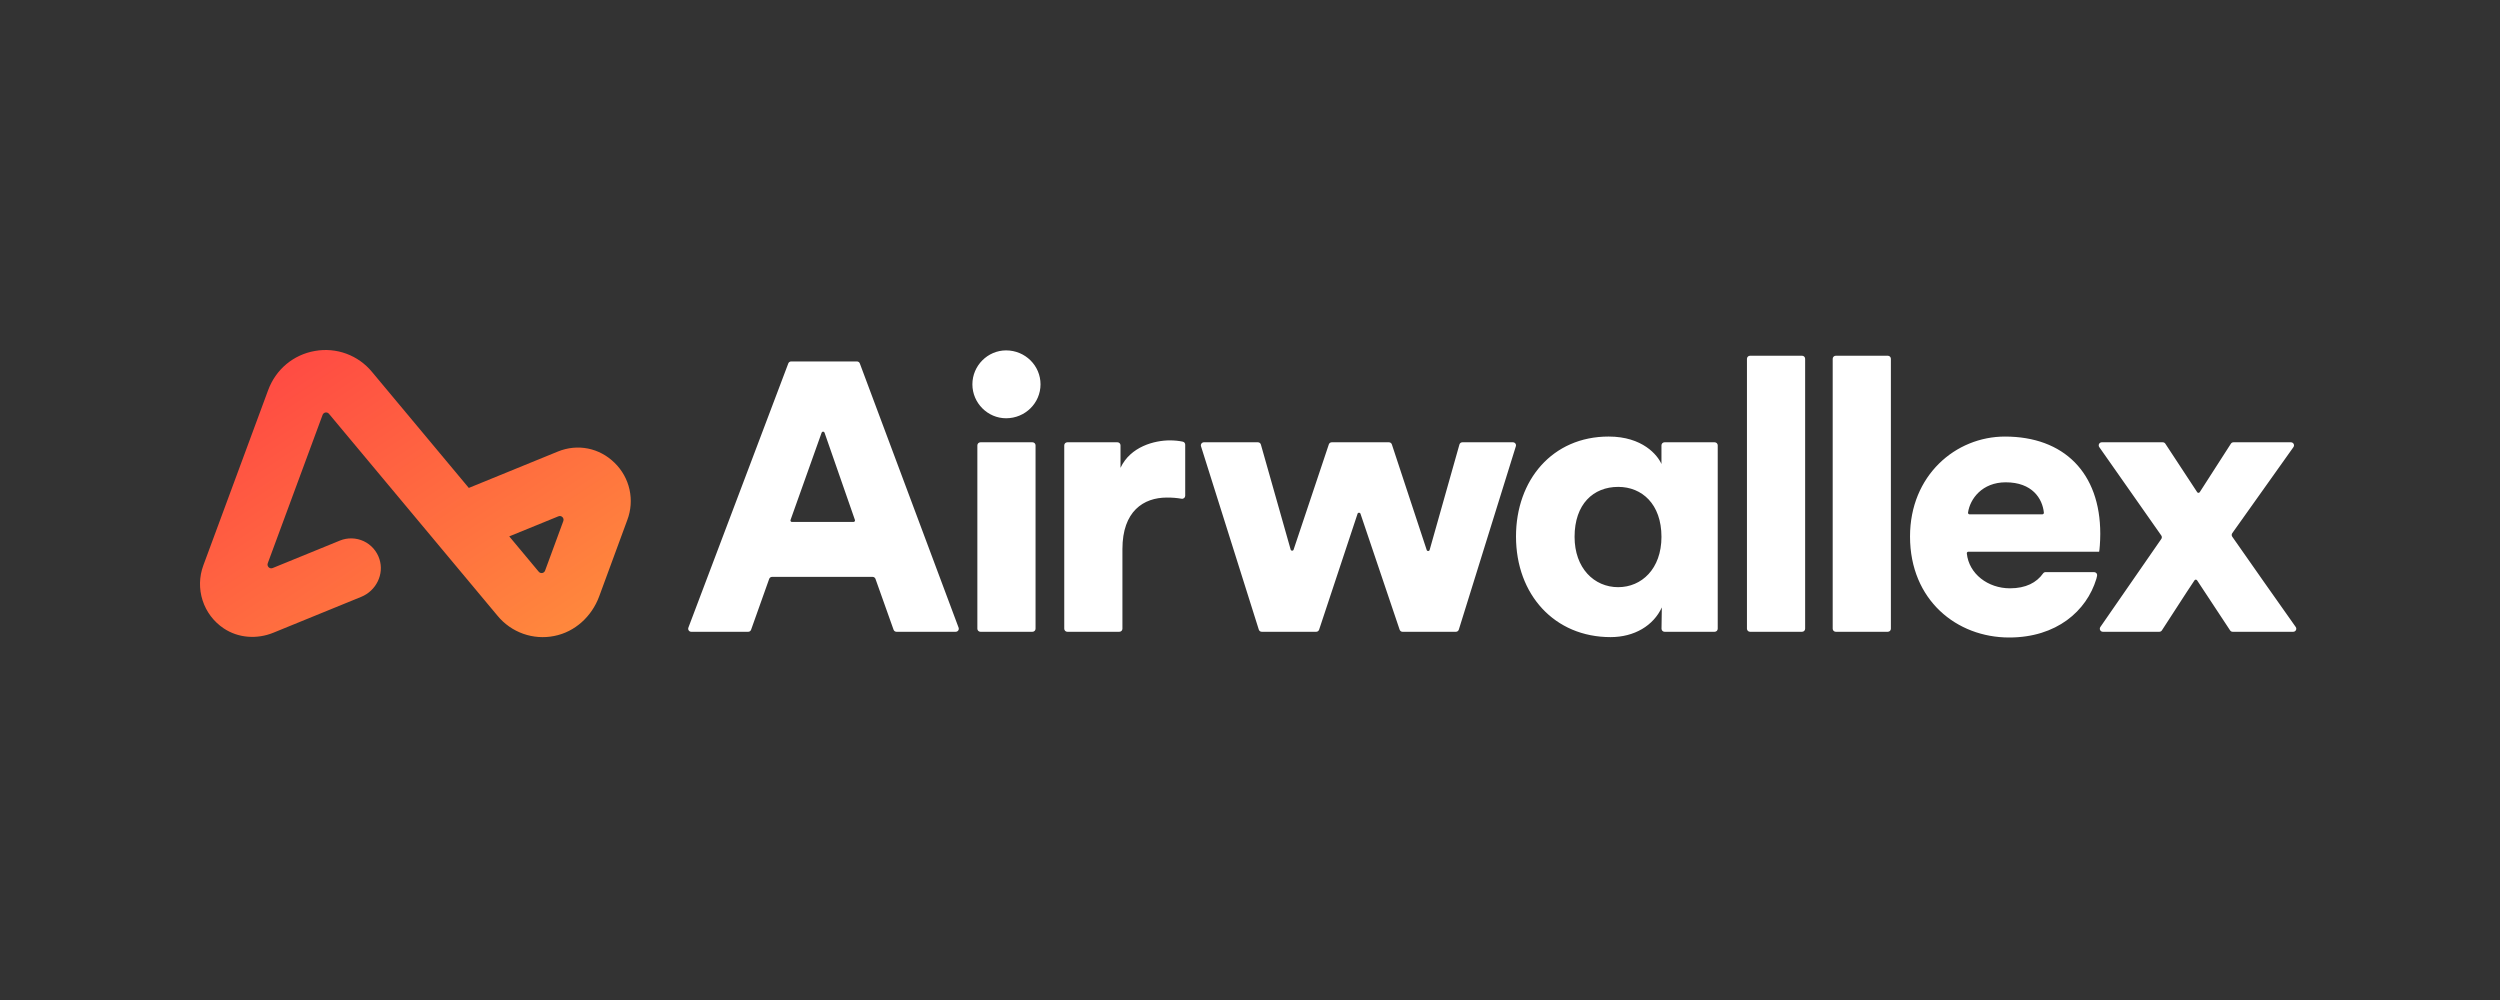
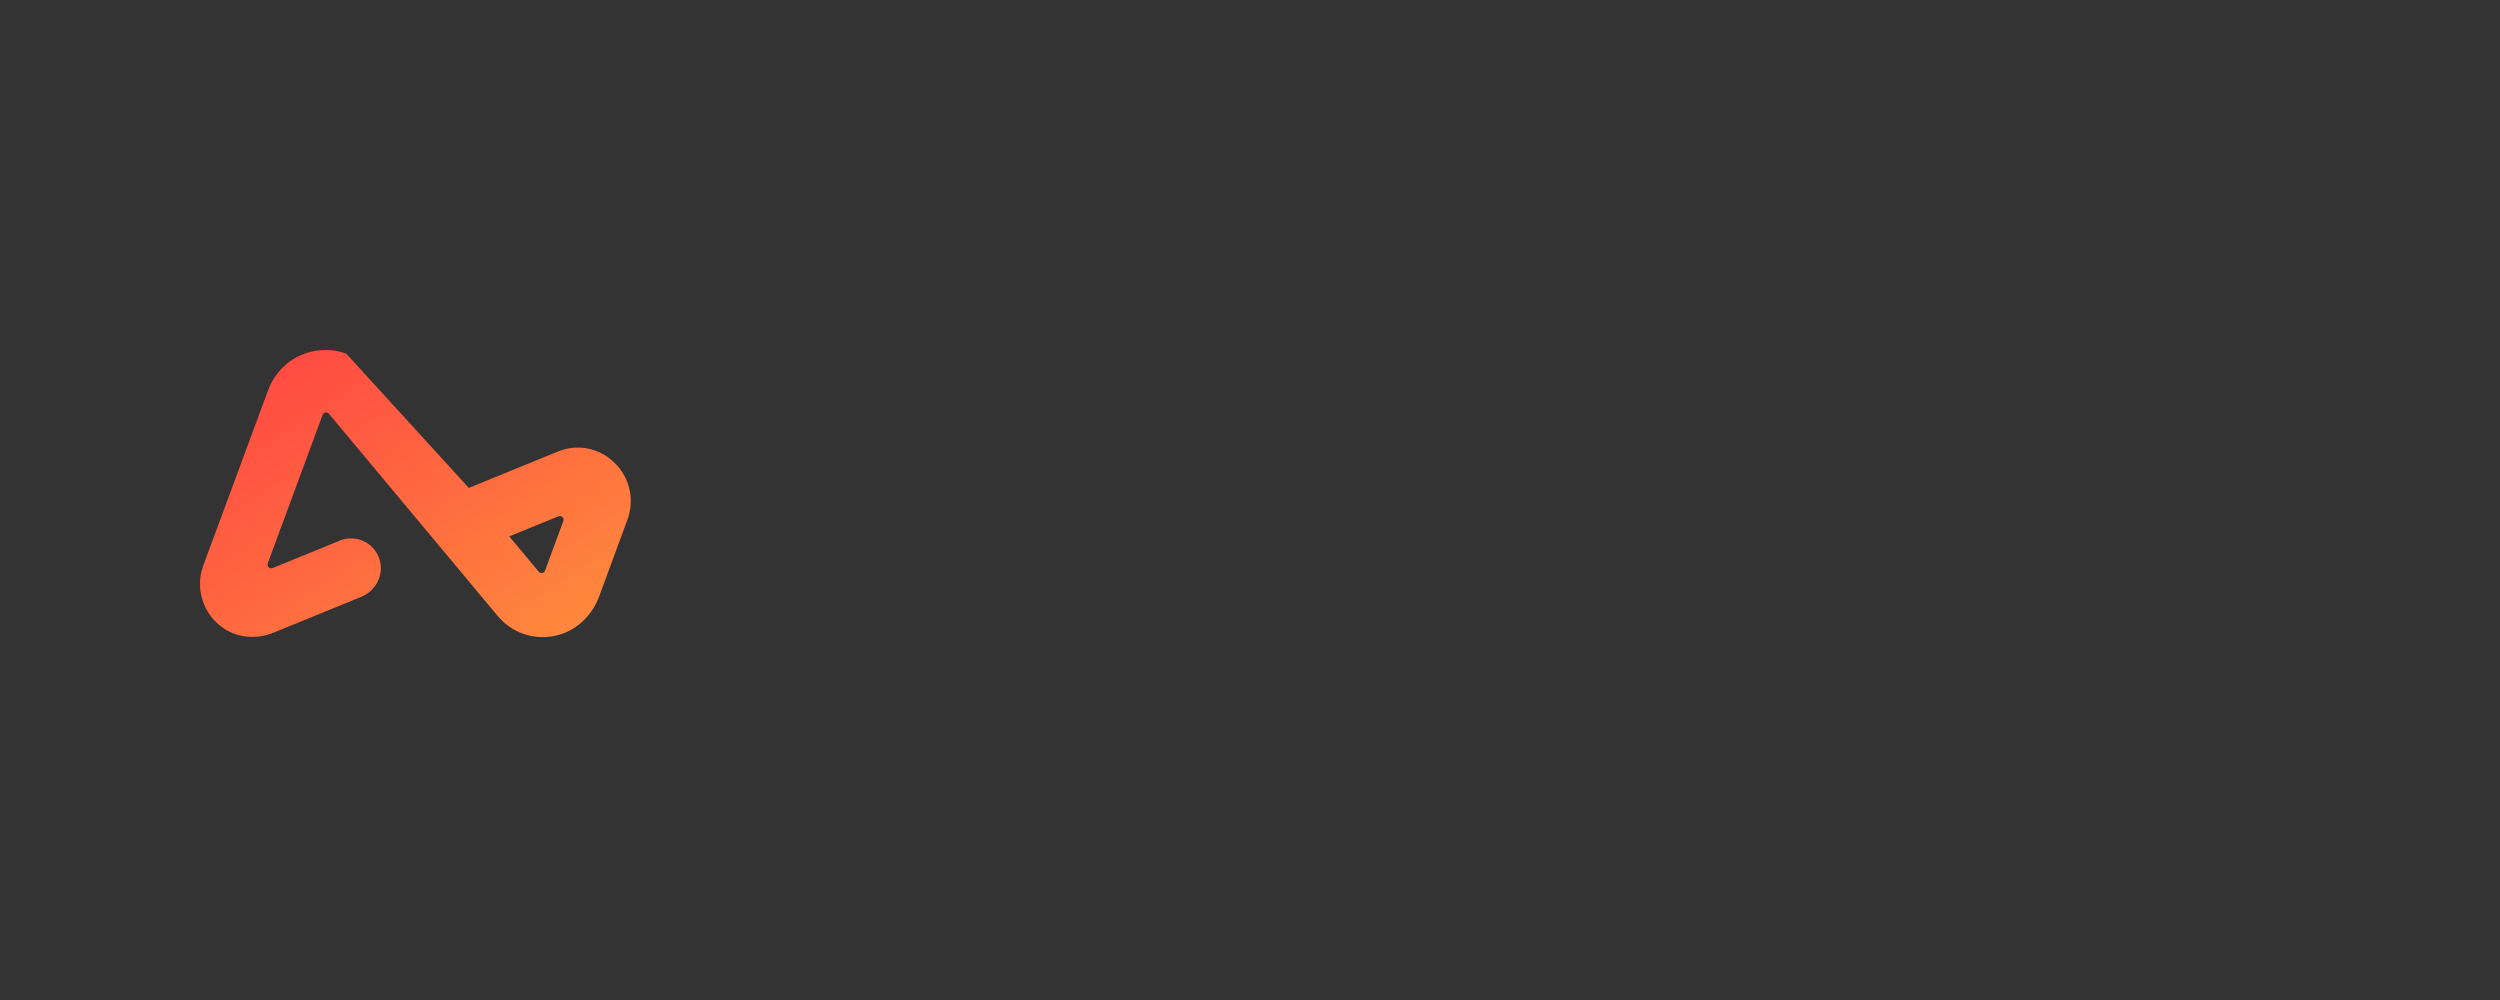
<svg xmlns="http://www.w3.org/2000/svg" width="200" height="80" viewBox="0 0 200 80" fill="none">
  <rect x="0" y="0" width="200" height="80" fill="#333333" stroke="none" />
-   <path d="M160.458 38.585C162.578 38.585 163.396 39.883 163.51 41.013C163.511 41.03 163.51 41.047 163.504 41.063C163.499 41.079 163.49 41.094 163.478 41.107C163.467 41.119 163.453 41.13 163.437 41.136C163.421 41.143 163.404 41.147 163.387 41.147H157.564C157.546 41.147 157.529 41.143 157.513 41.136C157.497 41.129 157.483 41.118 157.472 41.105C157.46 41.092 157.452 41.077 157.446 41.06C157.441 41.044 157.44 41.026 157.442 41.009C157.599 39.905 158.577 38.585 160.458 38.585ZM163.65 45.769C163.611 45.768 163.573 45.777 163.538 45.795C163.504 45.812 163.474 45.838 163.451 45.869C162.926 46.609 162.071 47.065 160.795 47.065C159.037 47.065 157.51 45.909 157.345 44.272C157.344 44.255 157.345 44.238 157.351 44.221C157.356 44.205 157.365 44.19 157.376 44.178C157.388 44.165 157.402 44.155 157.417 44.148C157.433 44.141 157.45 44.138 157.467 44.138H167.931C167.96 44.045 168.022 43.344 168.022 42.703C168.022 37.823 165.112 34.925 160.396 34.925C156.446 34.925 152.802 38.036 152.802 42.917C152.802 48.011 156.538 51 160.734 51C164.526 51 166.928 48.878 167.707 46.314C167.712 46.298 167.738 46.203 167.767 46.063C167.774 46.027 167.773 45.99 167.765 45.955C167.756 45.92 167.74 45.887 167.717 45.859C167.694 45.831 167.665 45.808 167.632 45.792C167.599 45.777 167.563 45.769 167.527 45.769H163.65V45.769ZM172.902 42.839L167.941 35.767C167.915 35.73 167.9 35.687 167.898 35.642C167.895 35.598 167.904 35.553 167.925 35.514C167.946 35.474 167.977 35.441 168.015 35.418C168.054 35.395 168.098 35.382 168.142 35.383H173.02C173.103 35.383 173.18 35.424 173.226 35.493L175.775 39.374C175.823 39.448 175.932 39.447 175.98 39.372L178.471 35.496C178.493 35.461 178.523 35.432 178.559 35.413C178.595 35.393 178.636 35.383 178.677 35.383H183.275C183.474 35.383 183.59 35.606 183.476 35.768L178.581 42.654C178.552 42.695 178.536 42.744 178.536 42.794C178.536 42.845 178.551 42.894 178.58 42.935C180.182 45.216 182.014 47.851 183.657 50.158C183.772 50.319 183.657 50.542 183.458 50.542H178.614C178.573 50.542 178.533 50.532 178.497 50.513C178.462 50.494 178.431 50.466 178.409 50.433L175.766 46.425C175.754 46.408 175.739 46.394 175.721 46.385C175.704 46.375 175.684 46.37 175.664 46.37C175.643 46.37 175.623 46.375 175.606 46.385C175.588 46.394 175.573 46.408 175.561 46.425C174.77 47.602 173.735 49.24 172.95 50.433C172.928 50.466 172.897 50.494 172.861 50.513C172.826 50.532 172.786 50.542 172.745 50.542H168.23C168.185 50.542 168.141 50.53 168.103 50.507C168.065 50.484 168.033 50.451 168.013 50.412C167.992 50.372 167.982 50.328 167.985 50.283C167.988 50.239 168.003 50.196 168.028 50.16L172.903 43.117C172.932 43.076 172.947 43.028 172.947 42.978C172.947 42.928 172.932 42.88 172.903 42.839H172.902ZM146.616 50.298V28.703C146.616 28.568 146.726 28.459 146.861 28.459H151.026C151.161 28.459 151.271 28.568 151.271 28.703V50.298C151.271 50.433 151.161 50.542 151.026 50.542H146.861C146.829 50.542 146.797 50.536 146.768 50.524C146.738 50.511 146.711 50.494 146.688 50.471C146.665 50.448 146.647 50.422 146.635 50.392C146.623 50.362 146.616 50.331 146.616 50.298V50.298ZM139.756 50.298V28.703C139.756 28.568 139.867 28.459 140.002 28.459H144.167C144.302 28.459 144.411 28.568 144.411 28.703V50.298C144.411 50.433 144.302 50.542 144.167 50.542H140.002C139.97 50.542 139.938 50.536 139.908 50.524C139.879 50.511 139.851 50.494 139.829 50.471C139.806 50.448 139.788 50.422 139.775 50.392C139.763 50.362 139.757 50.331 139.756 50.298V50.298ZM129.457 46.973C131.325 46.973 132.917 45.51 132.917 42.947C132.917 40.325 131.355 38.951 129.457 38.951C127.466 38.951 125.966 40.325 125.966 42.947C125.966 45.449 127.528 46.974 129.457 46.974V46.973ZM132.948 48.59C132.274 50.054 130.744 50.969 128.844 50.969C124.373 50.969 121.28 47.584 121.28 42.917C121.28 38.403 124.19 34.924 128.691 34.924C131.416 34.924 132.61 36.419 132.917 37.121V35.626C132.917 35.492 133.026 35.383 133.162 35.383H137.174C137.308 35.383 137.418 35.492 137.418 35.627V50.298C137.418 50.433 137.309 50.542 137.174 50.542H133.165C133.133 50.542 133.101 50.535 133.071 50.523C133.041 50.511 133.014 50.492 132.991 50.469C132.969 50.446 132.951 50.419 132.939 50.389C132.927 50.359 132.921 50.327 132.921 50.295C132.929 49.744 132.948 48.47 132.948 48.59V48.59ZM111.348 35.55L114.137 44.001C114.176 44.115 114.338 44.112 114.371 43.996L116.754 35.561C116.769 35.509 116.8 35.464 116.842 35.432C116.885 35.4 116.937 35.382 116.99 35.383H121.034C121.2 35.383 121.318 35.542 121.269 35.699L116.705 50.37C116.689 50.42 116.658 50.464 116.616 50.495C116.574 50.526 116.523 50.543 116.471 50.543H112.203C112.152 50.543 112.102 50.527 112.061 50.497C112.019 50.467 111.988 50.425 111.971 50.376L108.838 41.098C108.799 40.987 108.641 40.988 108.605 41.098L105.529 50.374C105.513 50.423 105.482 50.465 105.44 50.495C105.398 50.526 105.348 50.542 105.297 50.542H100.938C100.886 50.542 100.835 50.525 100.793 50.495C100.751 50.464 100.72 50.421 100.704 50.371L96.08 35.7C96.069 35.663 96.066 35.624 96.072 35.586C96.079 35.549 96.094 35.513 96.117 35.482C96.139 35.451 96.169 35.426 96.203 35.409C96.238 35.391 96.275 35.382 96.314 35.383H100.634C100.743 35.383 100.84 35.455 100.87 35.561L103.253 43.969C103.285 44.084 103.448 44.088 103.487 43.974L106.306 35.55C106.322 35.501 106.354 35.459 106.395 35.429C106.437 35.399 106.487 35.383 106.539 35.383H111.115C111.22 35.383 111.315 35.45 111.348 35.55V35.55ZM94.817 39.658C94.817 39.694 94.809 39.729 94.794 39.762C94.779 39.794 94.757 39.822 94.73 39.845C94.702 39.868 94.67 39.885 94.636 39.894C94.602 39.904 94.566 39.905 94.53 39.899C94.139 39.833 93.743 39.801 93.347 39.805C91.478 39.805 89.794 40.903 89.794 43.923V50.298C89.794 50.433 89.685 50.542 89.55 50.542H85.385C85.353 50.542 85.321 50.536 85.292 50.524C85.262 50.511 85.235 50.494 85.212 50.471C85.189 50.448 85.171 50.422 85.159 50.392C85.147 50.362 85.14 50.331 85.14 50.298V35.627C85.14 35.493 85.249 35.383 85.385 35.383H89.397C89.532 35.383 89.641 35.492 89.641 35.627V37.427C90.438 35.718 92.368 35.23 93.592 35.23C93.964 35.23 94.336 35.27 94.626 35.334C94.738 35.358 94.817 35.458 94.817 35.572V39.658ZM78.189 50.298V35.627C78.189 35.493 78.299 35.383 78.434 35.383H82.599C82.734 35.383 82.844 35.492 82.844 35.627V50.298C82.844 50.433 82.734 50.542 82.599 50.542H78.434C78.402 50.542 78.37 50.536 78.34 50.524C78.311 50.511 78.284 50.494 78.261 50.471C78.238 50.448 78.22 50.422 78.207 50.392C78.195 50.362 78.189 50.331 78.189 50.298ZM80.486 28.031C82.017 28.031 83.242 29.251 83.242 30.746C83.242 32.241 82.017 33.461 80.486 33.461C79.016 33.461 77.791 32.241 77.791 30.746C77.791 29.251 79.016 28.031 80.486 28.031V28.031ZM63.357 41.757H68.279C68.363 41.757 68.422 41.675 68.394 41.595L65.963 34.613C65.955 34.589 65.94 34.568 65.919 34.553C65.898 34.538 65.873 34.53 65.848 34.53C65.822 34.53 65.797 34.538 65.776 34.552C65.756 34.567 65.74 34.588 65.731 34.612L63.243 41.595C63.214 41.674 63.273 41.758 63.358 41.758L63.357 41.757ZM69.809 46.15H61.764C61.714 46.15 61.664 46.166 61.623 46.195C61.582 46.224 61.551 46.265 61.534 46.313L60.087 50.38C60.07 50.428 60.039 50.469 59.998 50.498C59.956 50.527 59.907 50.543 59.856 50.543H55.3C55.261 50.543 55.222 50.534 55.187 50.515C55.151 50.497 55.121 50.471 55.099 50.438C55.076 50.406 55.061 50.368 55.056 50.329C55.052 50.289 55.056 50.249 55.07 50.212L63.063 29.074C63.08 29.027 63.111 28.987 63.153 28.959C63.193 28.931 63.242 28.916 63.292 28.916H68.557C68.658 28.916 68.75 28.979 68.786 29.075L76.688 50.213C76.701 50.25 76.706 50.29 76.701 50.329C76.696 50.368 76.681 50.405 76.659 50.438C76.636 50.47 76.606 50.496 76.571 50.514C76.536 50.532 76.497 50.542 76.458 50.542H71.717C71.666 50.542 71.617 50.526 71.576 50.497C71.534 50.468 71.503 50.427 71.486 50.379L70.039 46.313C70.022 46.265 69.991 46.224 69.95 46.195C69.909 46.166 69.859 46.15 69.809 46.15V46.15Z" fill="white" />
-   <path fill-rule="evenodd" clip-rule="evenodd" d="M49.171 37.029C49.767 37.609 50.181 38.351 50.361 39.163C50.54 39.975 50.479 40.822 50.184 41.6L47.935 47.71C47.344 49.314 45.999 50.555 44.336 50.879C43.505 51.046 42.643 50.983 41.845 50.698C41.046 50.412 40.34 49.915 39.802 49.26L26.314 33.101C26.281 33.061 26.238 33.031 26.189 33.013C26.14 32.995 26.087 32.991 26.036 33C25.985 33.009 25.937 33.031 25.897 33.065C25.857 33.098 25.826 33.141 25.808 33.19L21.421 45.059C21.329 45.304 21.571 45.541 21.811 45.444L27.195 43.245C27.499 43.121 27.825 43.062 28.152 43.071C28.479 43.08 28.802 43.156 29.098 43.295C29.395 43.434 29.659 43.633 29.875 43.88C30.091 44.126 30.254 44.414 30.354 44.726C30.751 45.946 30.082 47.264 28.905 47.745L21.871 50.617C20.569 51.148 19.073 51.055 17.9 50.272C17.1 49.737 16.504 48.95 16.208 48.035C15.912 47.12 15.932 46.133 16.267 45.231L21.451 31.213C22.065 29.551 23.465 28.378 25.194 28.076C26.037 27.925 26.904 28.001 27.707 28.296C28.51 28.592 29.22 29.096 29.763 29.757L37.505 39.034L44.625 36.125C46.207 35.479 47.949 35.825 49.171 37.029ZM45.065 41.688C45.155 41.443 44.913 41.205 44.674 41.304L40.74 42.91L43.099 45.738C43.133 45.778 43.176 45.809 43.225 45.827C43.274 45.845 43.327 45.85 43.379 45.841C43.431 45.832 43.479 45.809 43.519 45.775C43.559 45.742 43.589 45.698 43.607 45.649L45.064 41.688H45.065Z" fill="url(#paint0_linear_3121_20451)" />
+   <path fill-rule="evenodd" clip-rule="evenodd" d="M49.171 37.029C49.767 37.609 50.181 38.351 50.361 39.163C50.54 39.975 50.479 40.822 50.184 41.6L47.935 47.71C47.344 49.314 45.999 50.555 44.336 50.879C43.505 51.046 42.643 50.983 41.845 50.698C41.046 50.412 40.34 49.915 39.802 49.26L26.314 33.101C26.281 33.061 26.238 33.031 26.189 33.013C26.14 32.995 26.087 32.991 26.036 33C25.985 33.009 25.937 33.031 25.897 33.065C25.857 33.098 25.826 33.141 25.808 33.19L21.421 45.059C21.329 45.304 21.571 45.541 21.811 45.444L27.195 43.245C27.499 43.121 27.825 43.062 28.152 43.071C28.479 43.08 28.802 43.156 29.098 43.295C29.395 43.434 29.659 43.633 29.875 43.88C30.091 44.126 30.254 44.414 30.354 44.726C30.751 45.946 30.082 47.264 28.905 47.745L21.871 50.617C20.569 51.148 19.073 51.055 17.9 50.272C17.1 49.737 16.504 48.95 16.208 48.035C15.912 47.12 15.932 46.133 16.267 45.231L21.451 31.213C22.065 29.551 23.465 28.378 25.194 28.076C26.037 27.925 26.904 28.001 27.707 28.296L37.505 39.034L44.625 36.125C46.207 35.479 47.949 35.825 49.171 37.029ZM45.065 41.688C45.155 41.443 44.913 41.205 44.674 41.304L40.74 42.91L43.099 45.738C43.133 45.778 43.176 45.809 43.225 45.827C43.274 45.845 43.327 45.85 43.379 45.841C43.431 45.832 43.479 45.809 43.519 45.775C43.559 45.742 43.589 45.698 43.607 45.649L45.064 41.688H45.065Z" fill="url(#paint0_linear_3121_20451)" />
  <defs>
    <linearGradient id="paint0_linear_3121_20451" x1="16" y1="28" x2="37.202" y2="59.808" gradientUnits="userSpaceOnUse">
      <stop stop-color="#FF4244" />
      <stop offset="1" stop-color="#FF8E3C" />
    </linearGradient>
  </defs>
</svg>